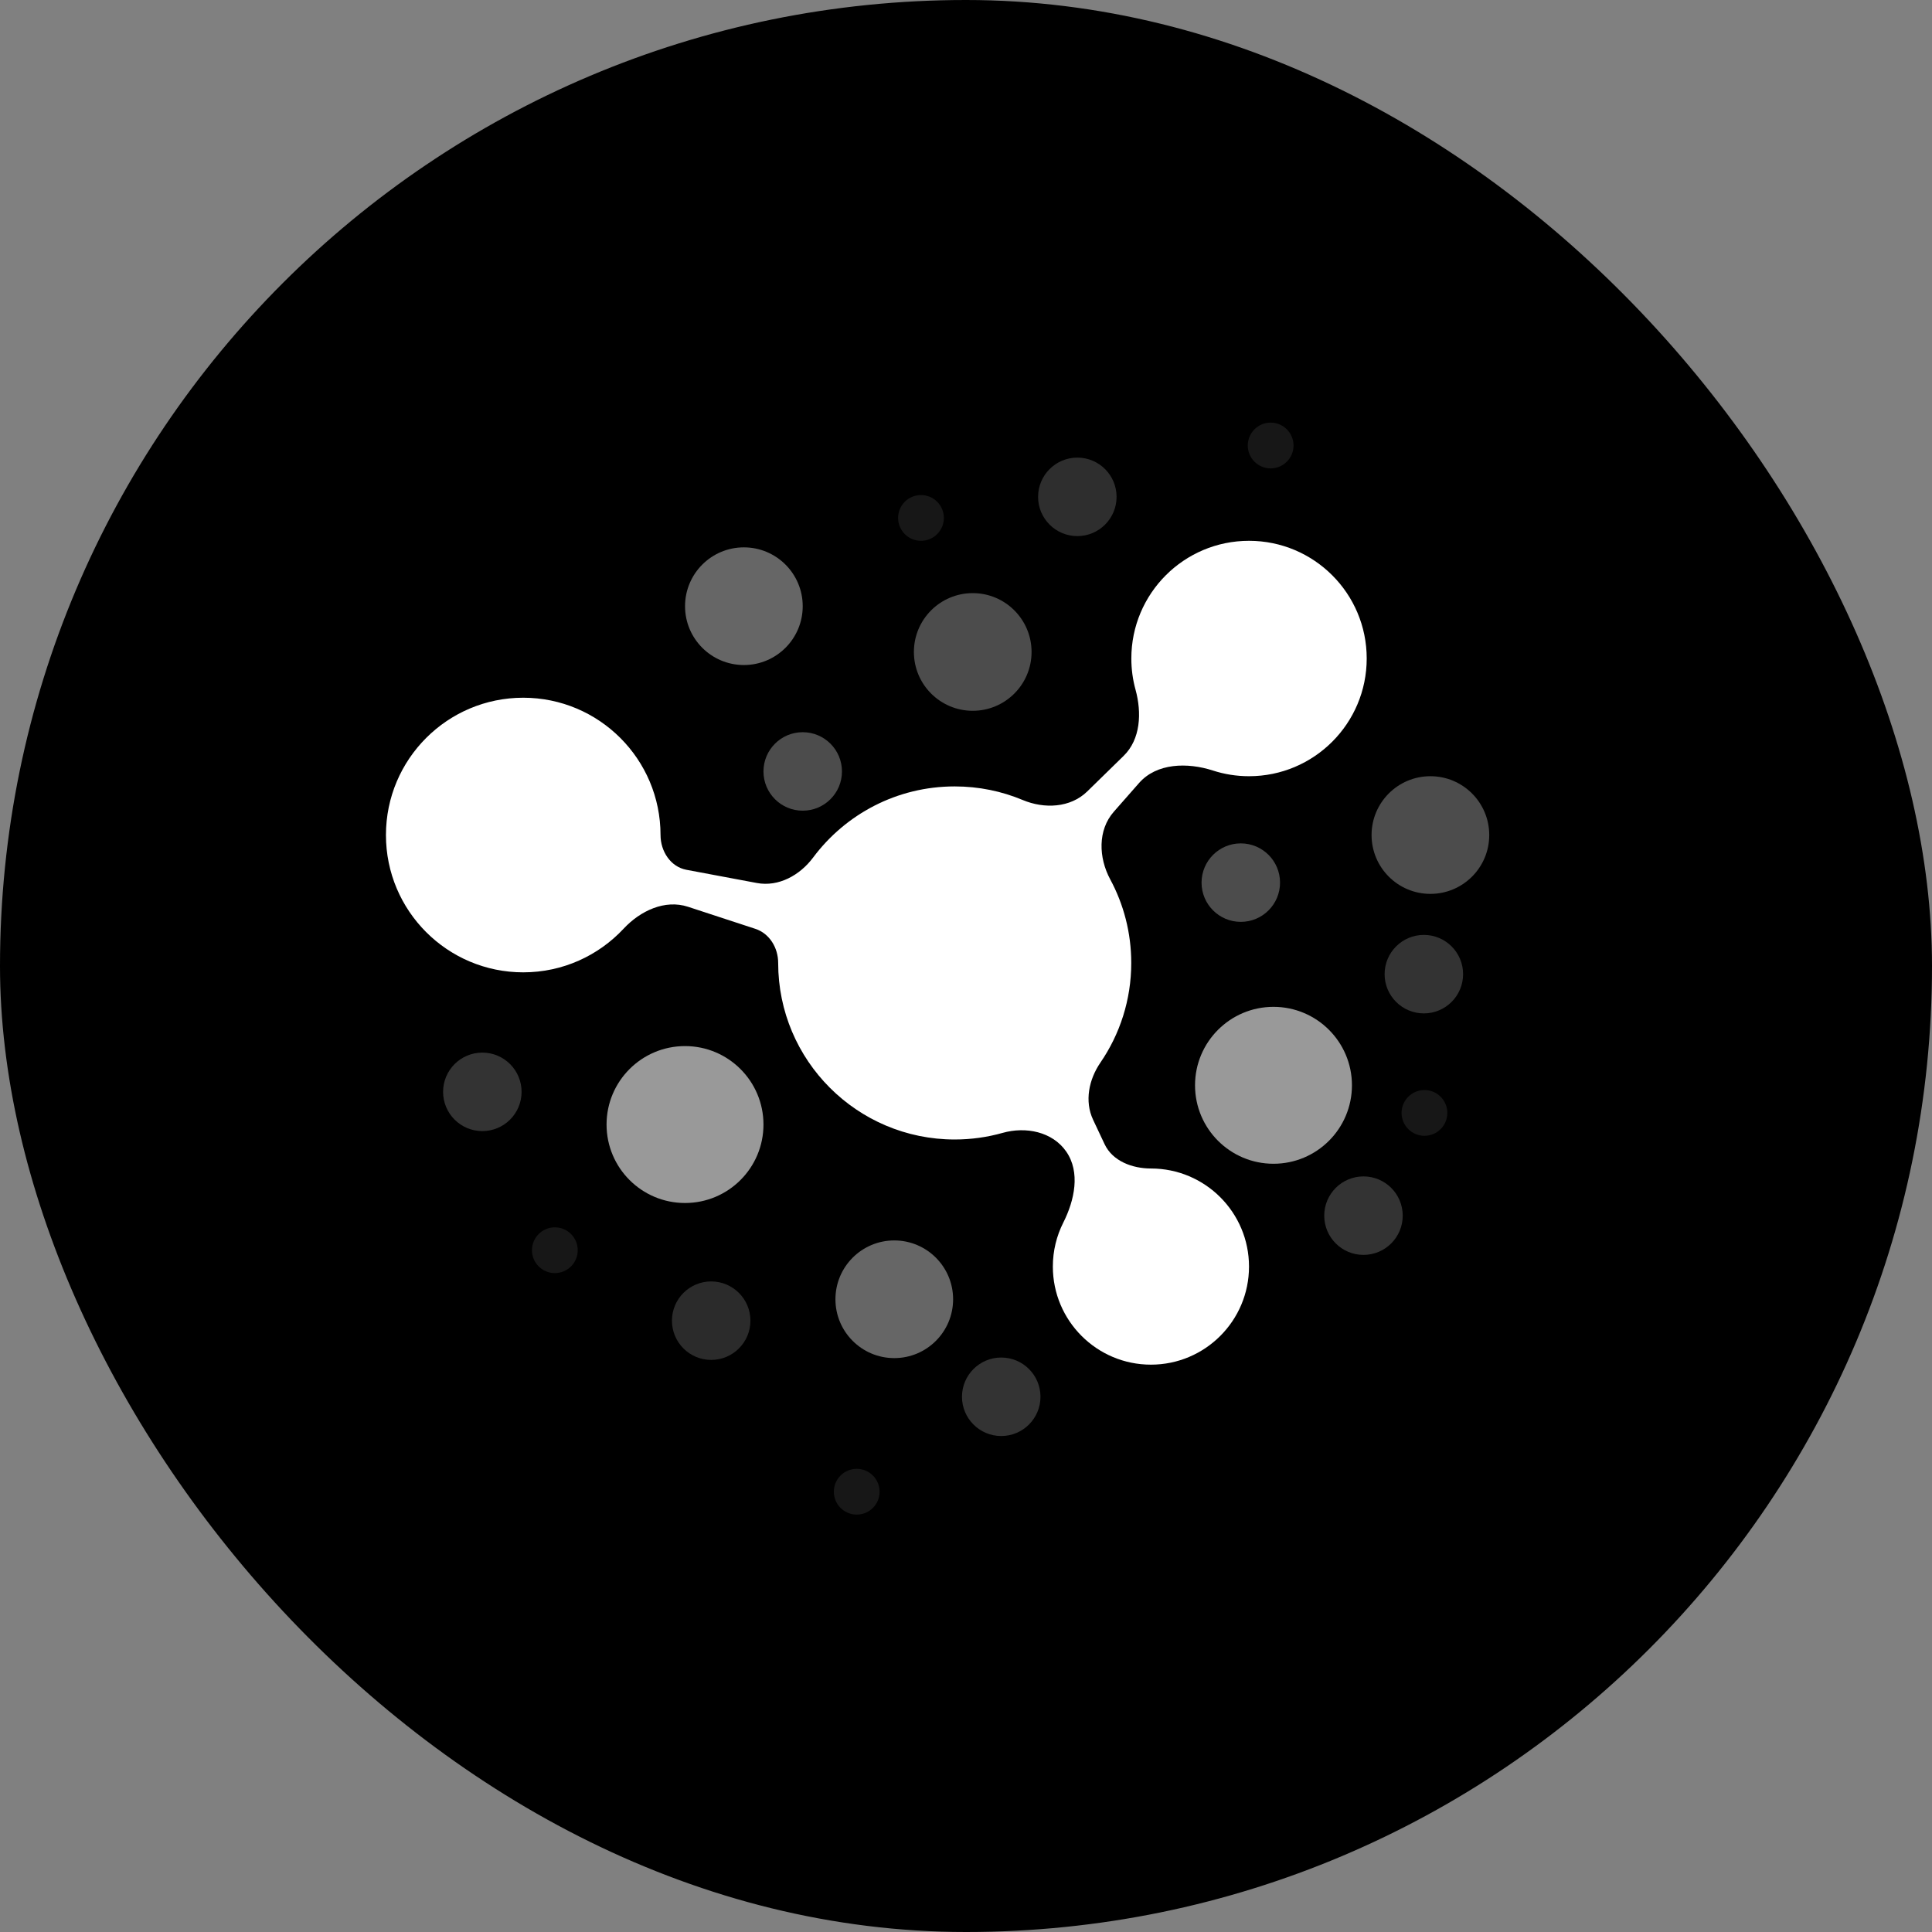
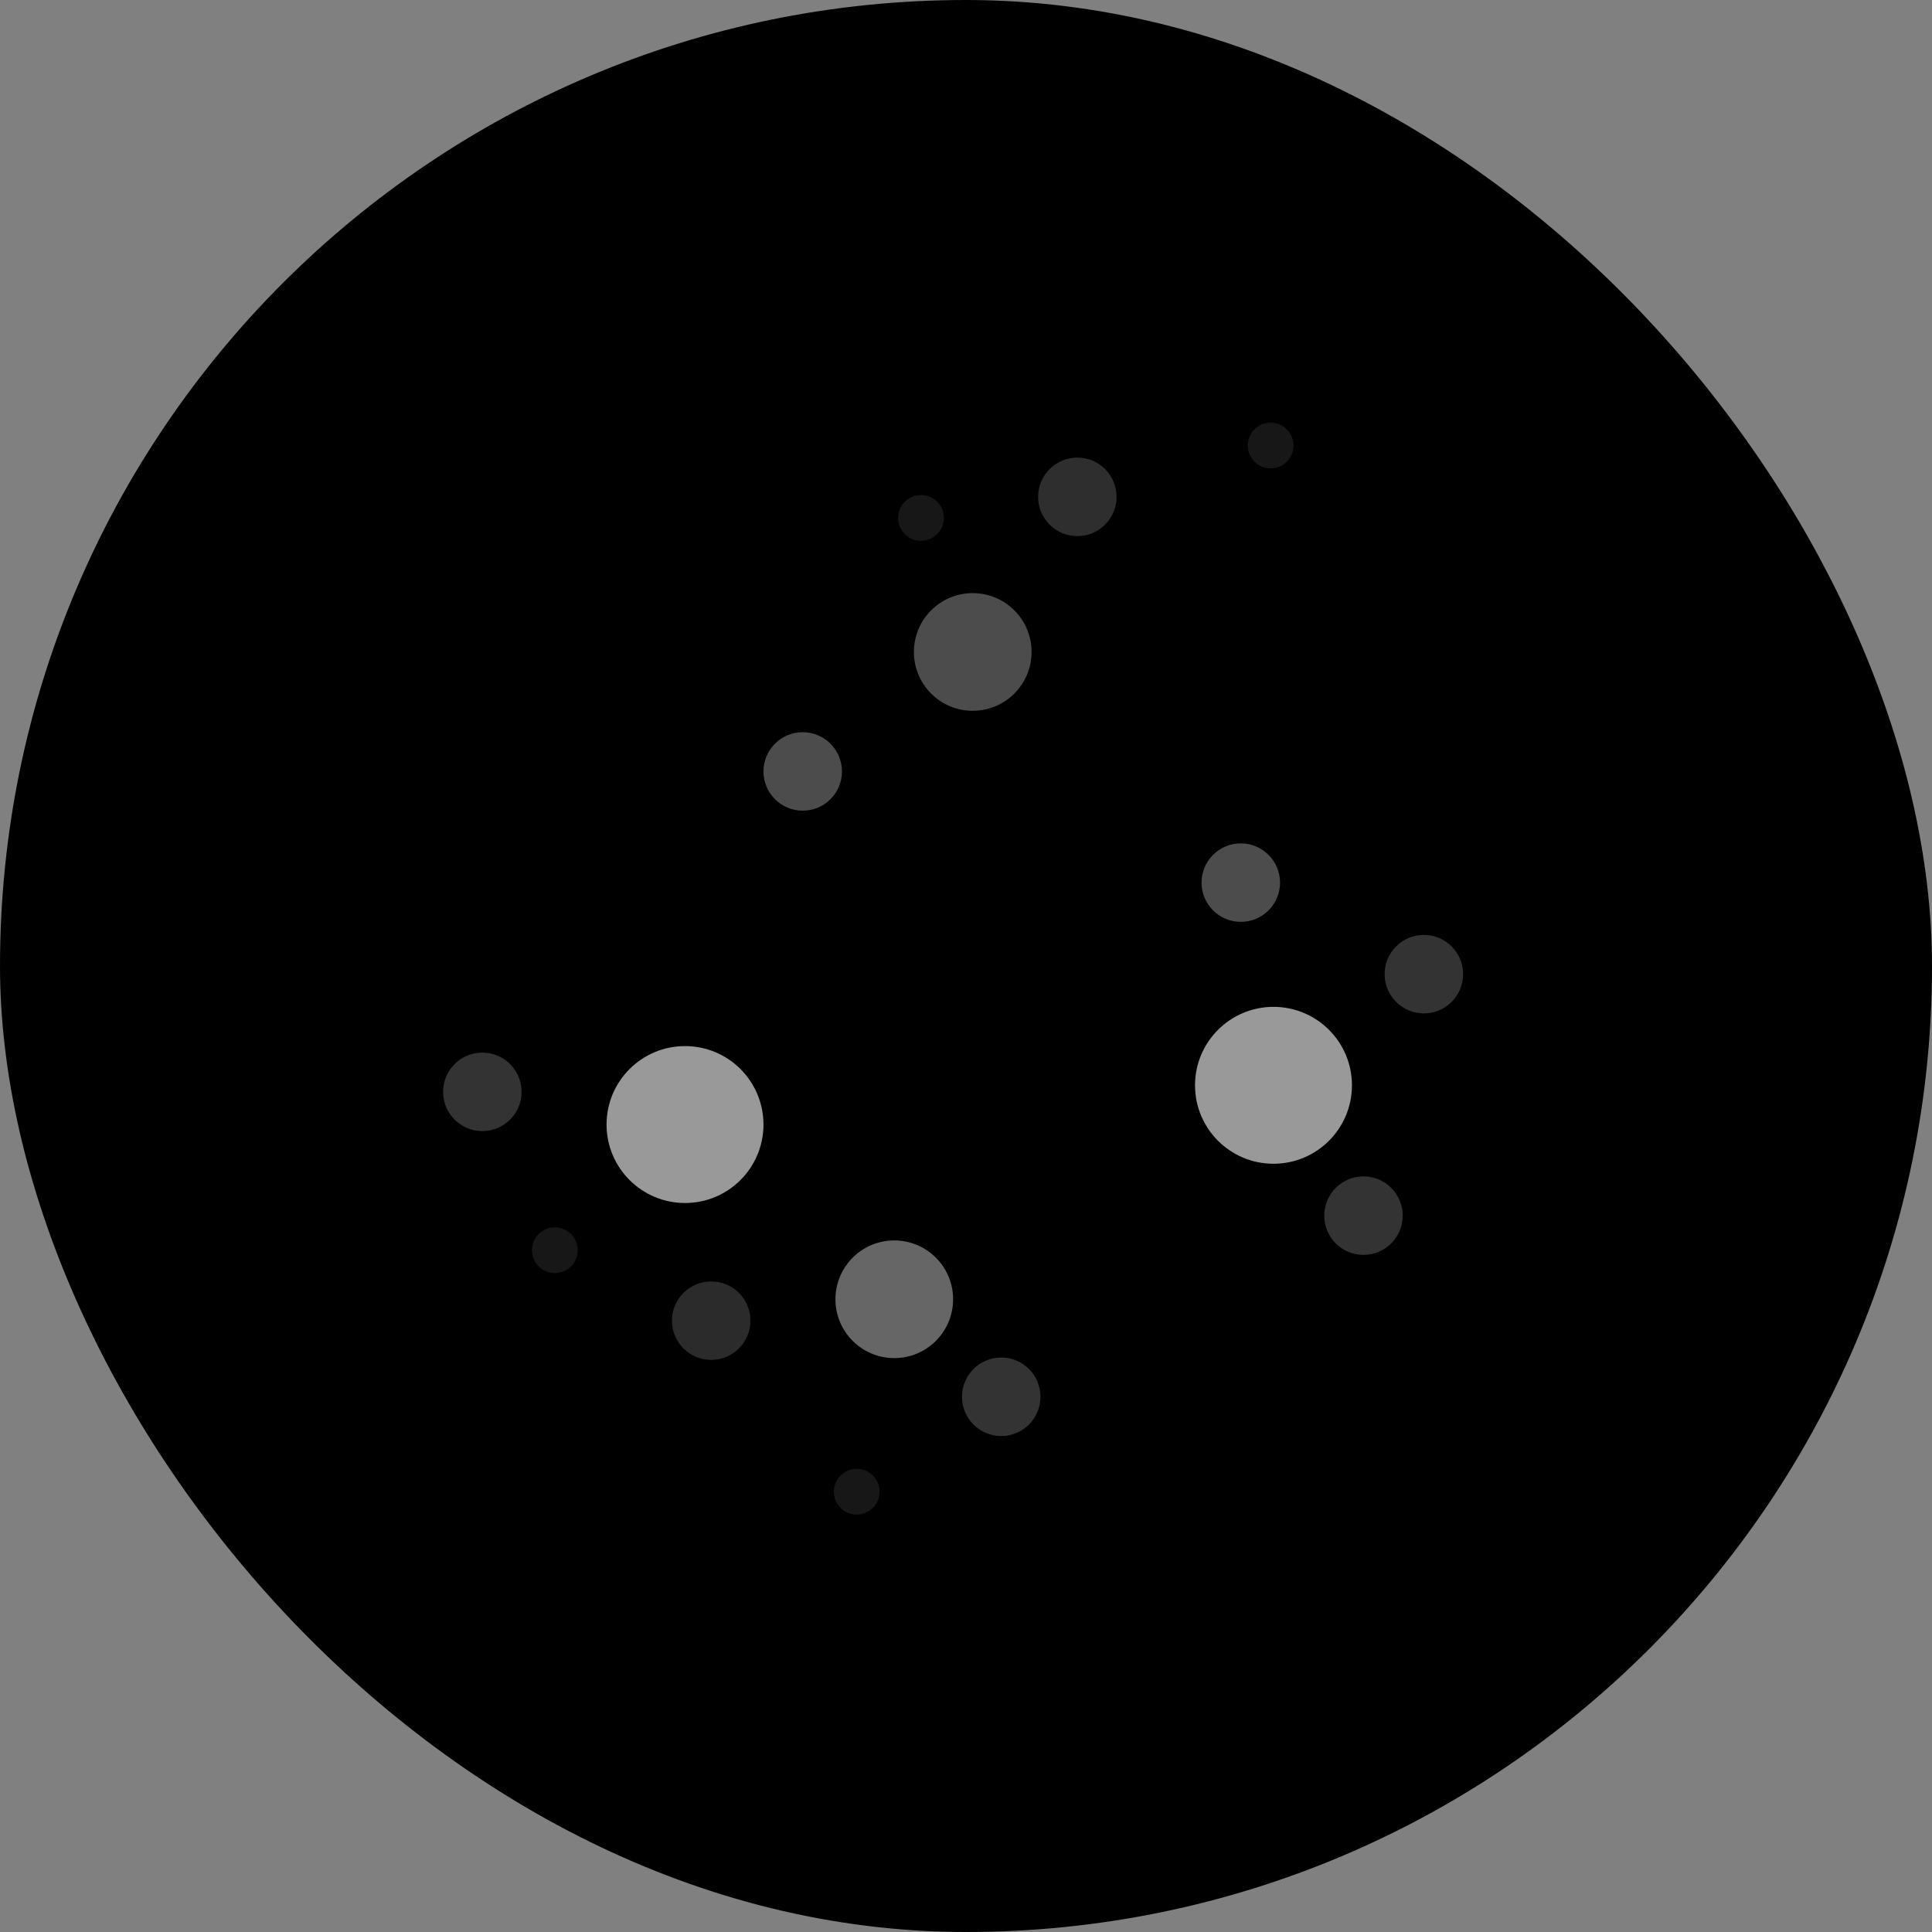
<svg xmlns="http://www.w3.org/2000/svg" fill="none" height="100%" overflow="visible" preserveAspectRatio="none" style="display: block;" viewBox="0 0 64 64" width="100%">
  <rect x="0" y="0" width="64" height="64" fill="#808080" stroke="none" />
  <g id="diverse skillset icon">
    <rect fill="black" height="64" rx="32" width="64" />
    <g id="experience icon">
-       <path d="M41.375 17.915C43.528 17.915 45.274 19.66 45.274 21.813C45.274 23.966 43.529 25.713 41.375 25.713C40.957 25.713 40.554 25.647 40.177 25.524C39.334 25.252 38.318 25.273 37.733 25.938L36.897 26.889C36.359 27.501 36.391 28.411 36.777 29.129C37.222 29.954 37.474 30.897 37.474 31.899C37.474 33.123 37.097 34.259 36.454 35.198C36.07 35.758 35.921 36.478 36.21 37.093L36.591 37.902C36.855 38.463 37.507 38.708 38.126 38.708V38.708C39.921 38.708 41.375 40.163 41.375 41.957C41.375 43.751 39.92 45.206 38.126 45.206C36.332 45.206 34.877 43.751 34.877 41.957C34.877 41.432 35.002 40.938 35.223 40.5C35.598 39.757 35.794 38.828 35.319 38.145V38.145C34.861 37.488 33.981 37.311 33.21 37.529C32.706 37.671 32.175 37.747 31.626 37.747C28.397 37.747 25.778 35.129 25.778 31.899V31.899C25.778 31.399 25.494 30.923 25.019 30.768L22.791 30.038C22.024 29.787 21.209 30.173 20.659 30.763C19.829 31.653 18.646 32.21 17.333 32.21C14.822 32.21 12.785 30.174 12.785 27.662C12.785 25.15 14.821 23.113 17.333 23.113C19.845 23.113 21.881 25.15 21.881 27.662V27.662C21.881 28.198 22.212 28.714 22.738 28.813L25.069 29.25C25.793 29.386 26.498 28.994 26.938 28.404C28.004 26.976 29.707 26.051 31.626 26.051C32.425 26.051 33.185 26.211 33.878 26.501C34.597 26.802 35.458 26.762 36.016 26.218L37.222 25.039C37.786 24.487 37.825 23.609 37.616 22.847C37.525 22.518 37.477 22.171 37.477 21.813C37.477 19.66 39.222 17.915 41.375 17.915Z" fill="white" id="Union" />
      <circle cx="32.223" cy="21.597" fill="white" id="Ellipse 164" opacity="0.3" r="1.949" />
-       <circle cx="24.642" cy="20.081" fill="white" id="Ellipse 171" opacity="0.4" r="1.949" />
-       <circle cx="47.384" cy="27.662" fill="white" id="Ellipse 170" opacity="0.3" r="1.949" />
      <circle cx="29.624" cy="43.04" fill="white" id="Ellipse 168" opacity="0.4" r="1.949" />
      <circle cx="26.591" cy="25.555" fill="white" id="Ellipse 165" opacity="0.3" r="1.3" />
      <circle cx="35.688" cy="16.459" fill="white" id="Ellipse 174" opacity="0.18" r="1.3" />
      <circle cx="23.559" cy="43.749" fill="white" id="Ellipse 172" opacity="0.17" r="1.3" />
      <circle cx="15.978" cy="36.169" fill="white" id="Ellipse 173" opacity="0.2" r="1.3" />
      <circle cx="18.38" cy="41.415" fill="white" id="Ellipse 177" opacity="0.09" r="0.758" />
      <circle cx="28.38" cy="49.415" fill="white" id="Ellipse 182" opacity="0.09" r="0.758" />
-       <circle cx="47.187" cy="36.867" fill="white" id="Ellipse 178" opacity="0.09" r="0.758" />
      <circle cx="30.509" cy="17.157" fill="white" id="Ellipse 179" opacity="0.09" r="0.758" />
      <circle cx="41.103" cy="29.238" fill="white" id="Ellipse 169" opacity="0.3" r="1.3" />
      <circle cx="47.167" cy="32.27" fill="white" id="Ellipse 176" opacity="0.2" r="1.3" />
      <circle cx="45.167" cy="40.27" fill="white" id="Ellipse 180" opacity="0.2" r="1.3" />
      <circle cx="33.167" cy="46.27" fill="white" id="Ellipse 181" opacity="0.2" r="1.3" />
      <circle cx="22.692" cy="37.252" fill="white" id="Ellipse 166" opacity="0.6" r="2.599" />
      <circle cx="42.186" cy="35.952" fill="white" id="Ellipse 167" opacity="0.6" r="2.599" />
    </g>
    <circle cx="42.092" cy="14.758" fill="white" id="Ellipse 183" opacity="0.09" r="0.758" />
  </g>
</svg>